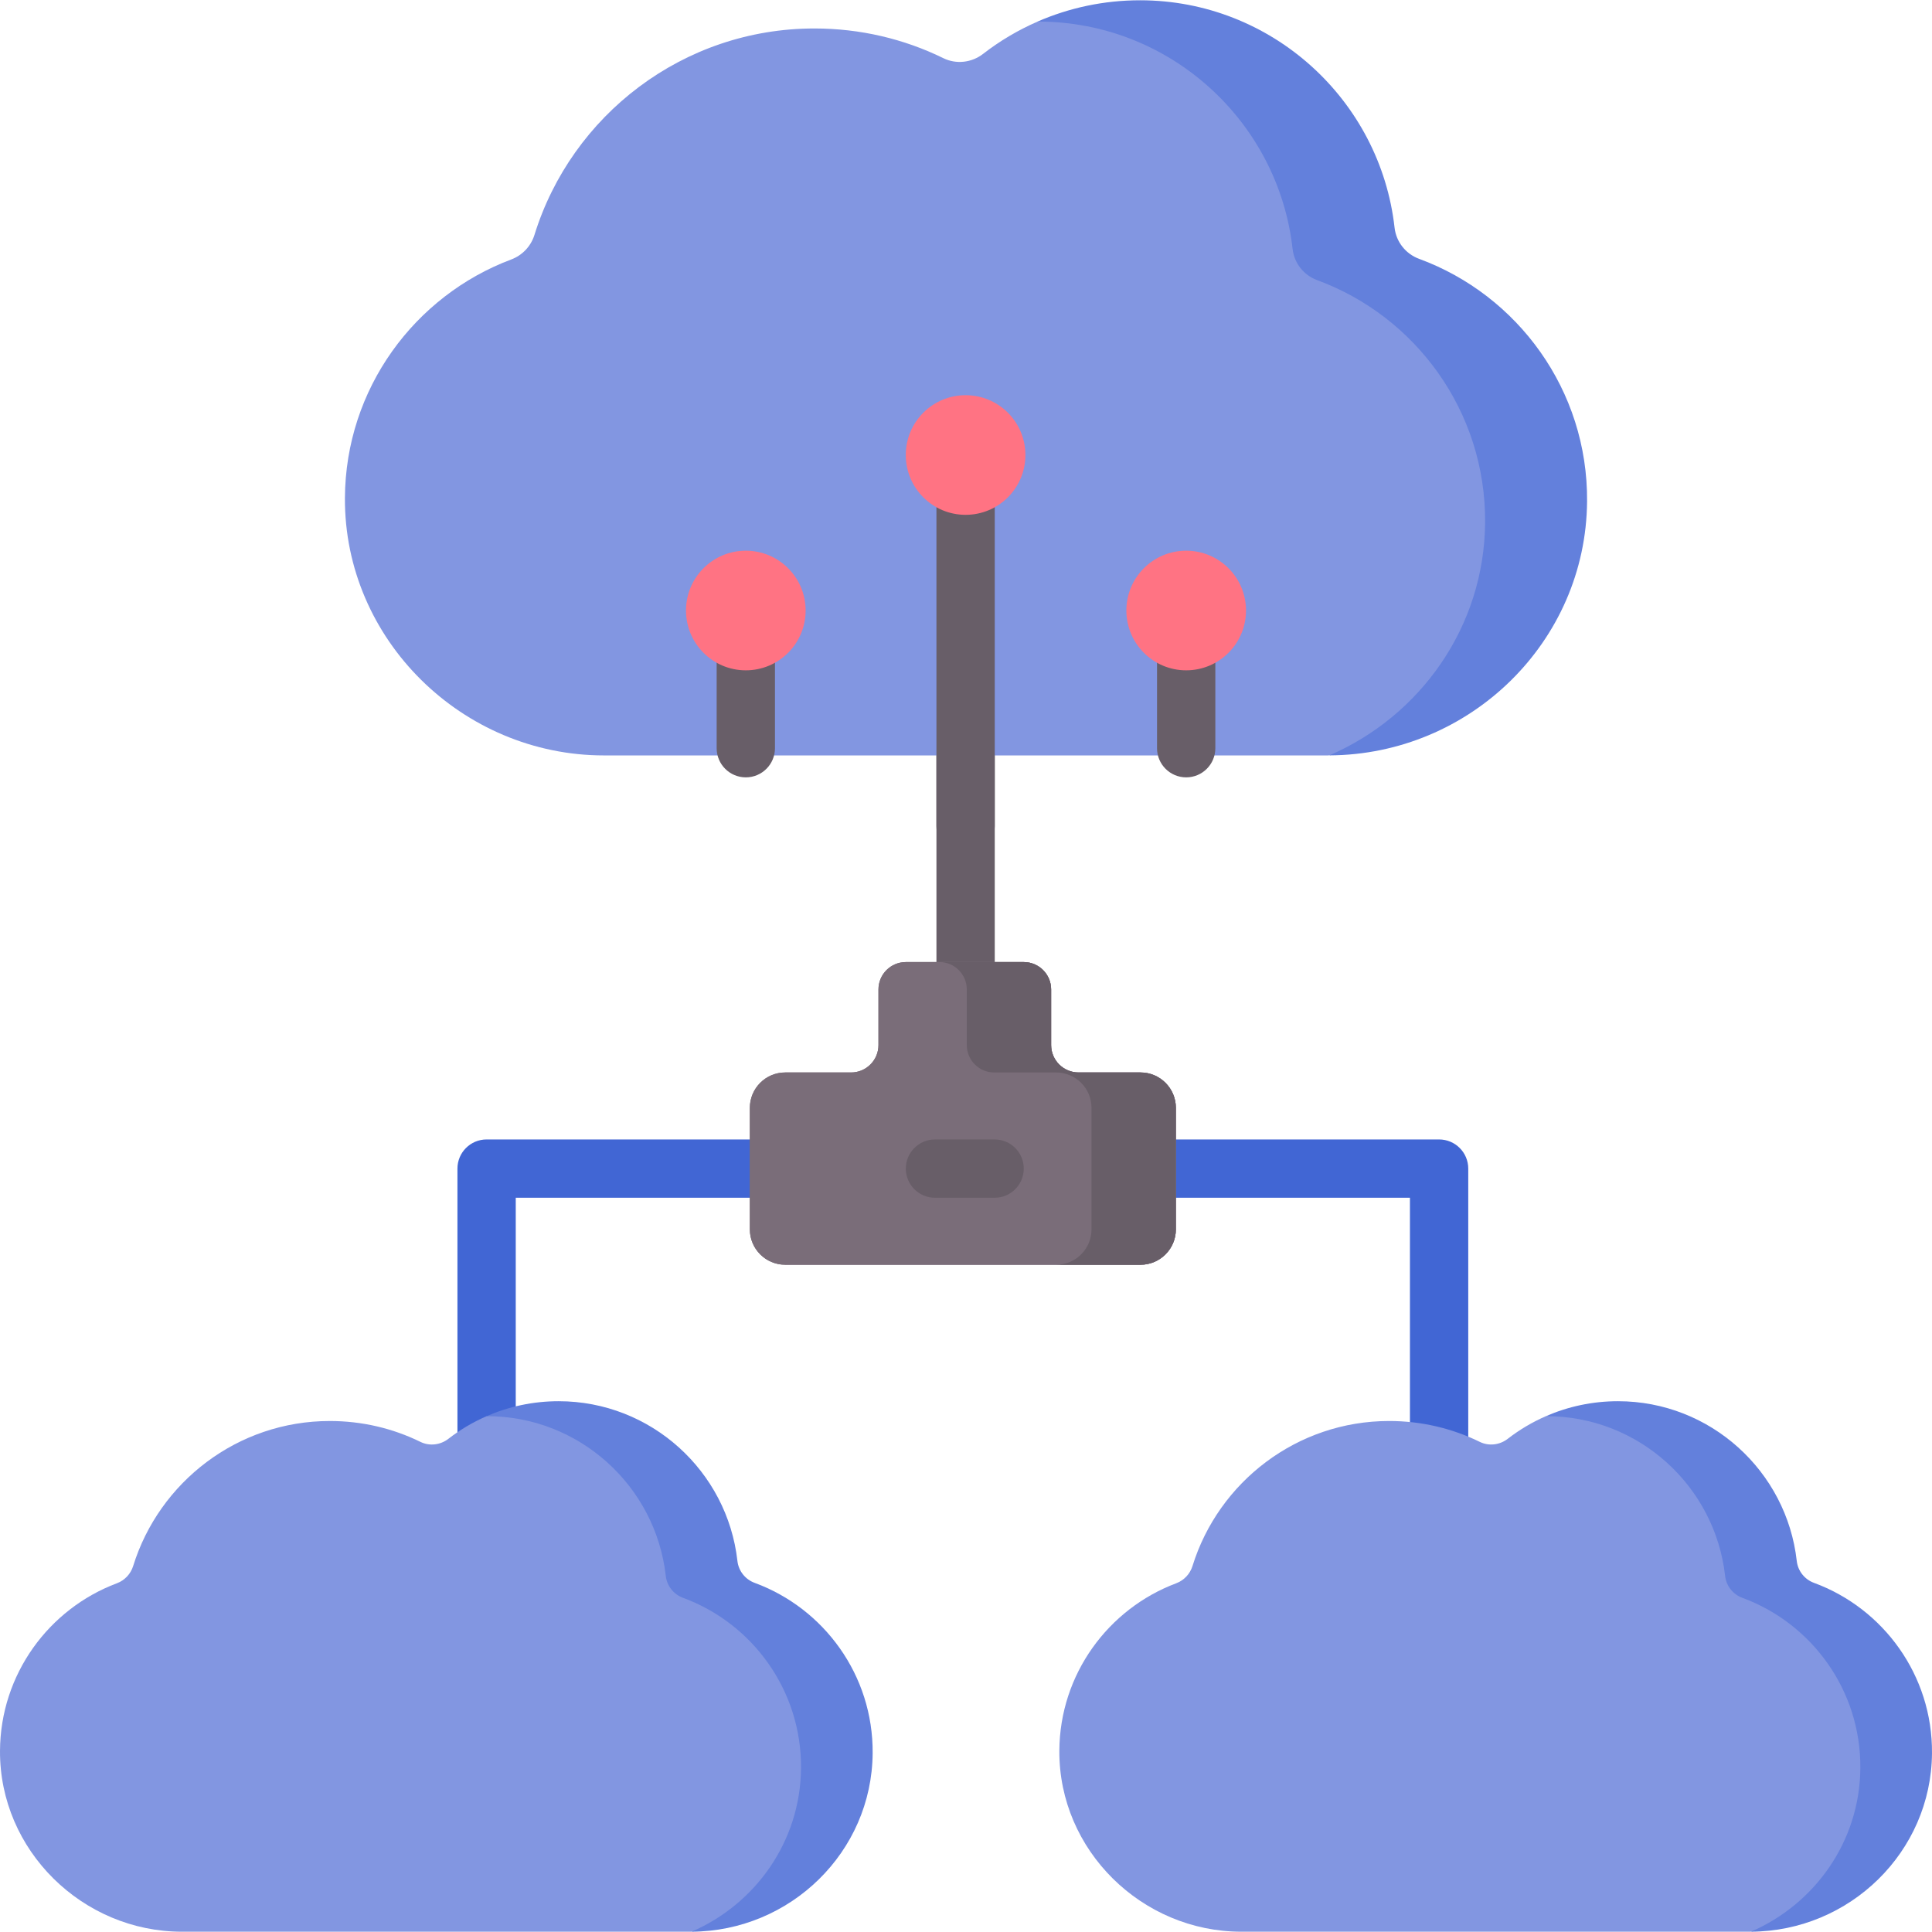
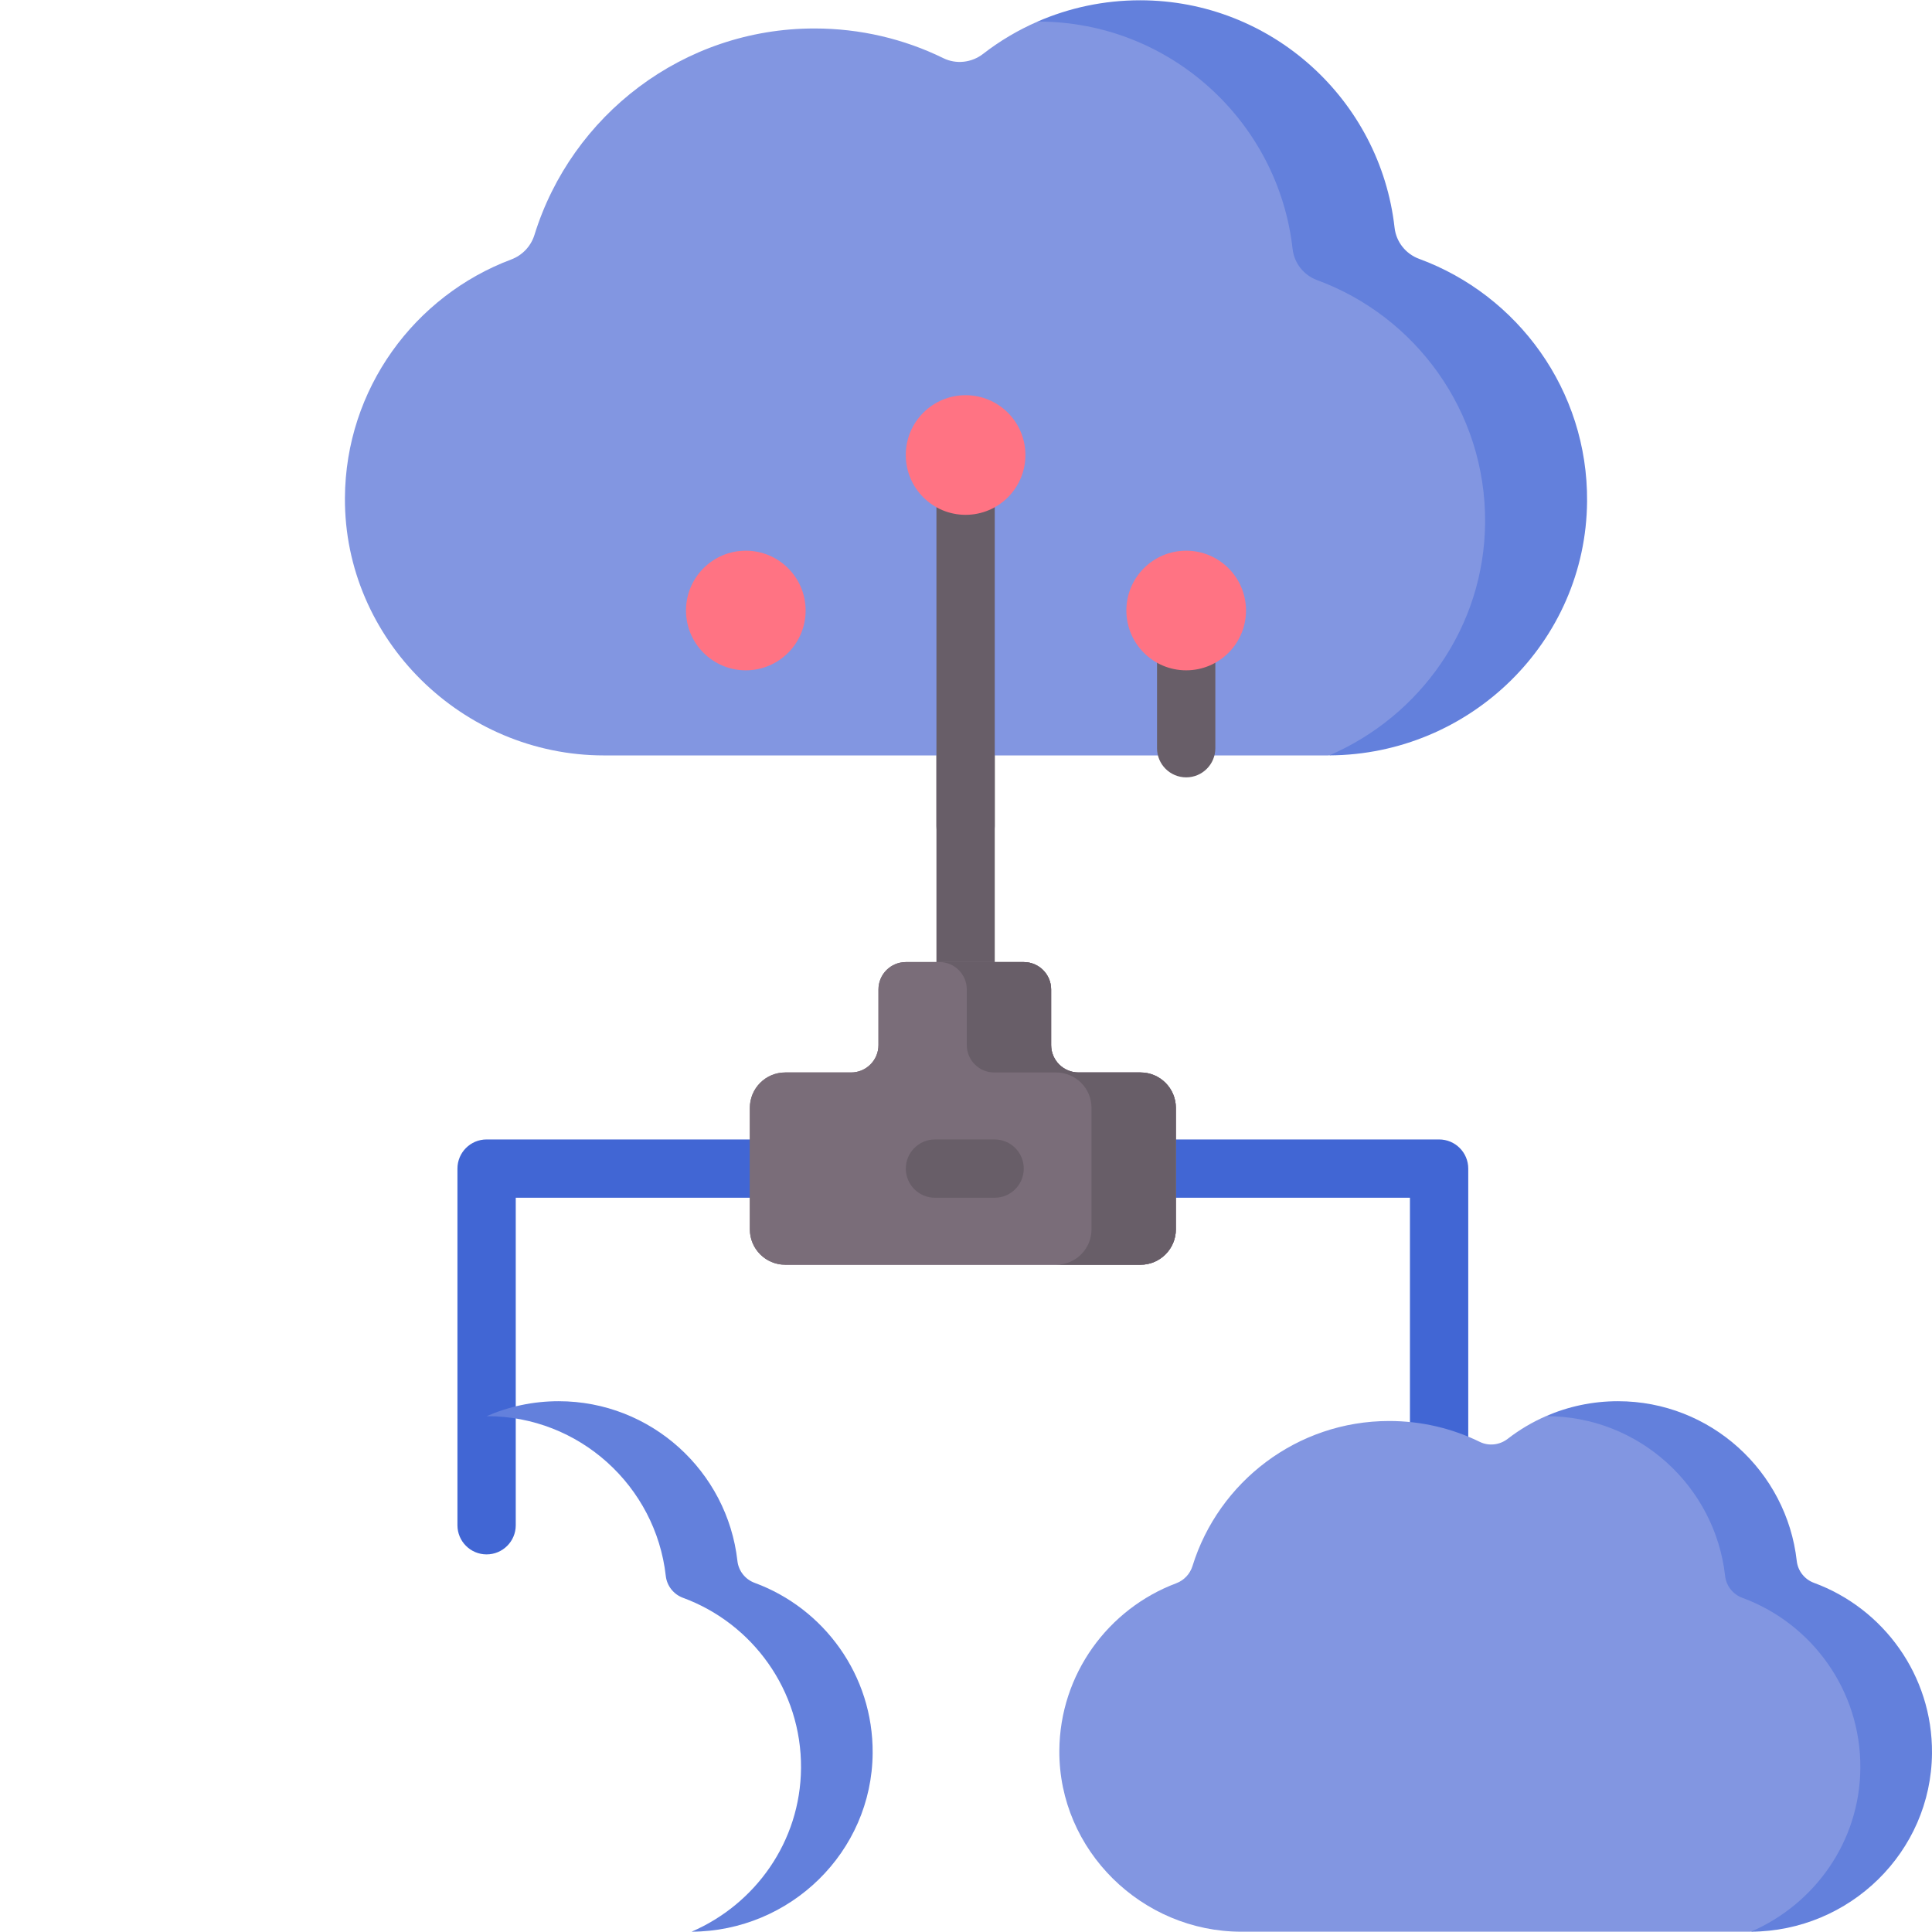
<svg xmlns="http://www.w3.org/2000/svg" id="Capa_1" height="512" viewBox="0 0 512.151 512.151" width="512">
  <g>
    <g>
      <path d="m255.968 292.035c-4.269 0-7.729-3.46-7.729-7.729v-111.684c0-4.269 3.46-7.729 7.729-7.729s7.729 3.46 7.729 7.729v111.685c0 4.268-3.46 7.728-7.729 7.728z" fill="#685e68" />
    </g>
    <g>
      <g>
        <path d="m128.991 412.052c-4.269 0-7.729-3.46-7.729-7.729v-94.54c0-4.269 3.46-7.729 7.729-7.729h94.753c4.269 0 7.729 3.46 7.729 7.729s-3.46 7.729-7.729 7.729h-87.024v86.811c0 4.27-3.46 7.729-7.729 7.729z" fill="#4166d4" />
      </g>
    </g>
    <g>
      <g>
        <path d="m381.488 412.052c-4.269 0-7.729-3.46-7.729-7.729v-86.811h-84.412c-4.269 0-7.729-3.46-7.729-7.729s3.46-7.729 7.729-7.729h92.141c4.269 0 7.729 3.46 7.729 7.729v94.54c0 4.27-3.46 7.729-7.729 7.729z" fill="#4166d4" />
      </g>
    </g>
    <path d="m302.328 284.298h-16.421c-4.012 0-7.264-3.252-7.264-7.264v-14.741c0-4.012-3.252-7.264-7.264-7.264h-31.248c-4.012 0-7.264 3.252-7.264 7.264v14.741c0 4.012-3.252 7.264-7.264 7.264h-17.451c-5.179 0-9.378 4.199-9.378 9.378v32.215c0 5.179 4.199 9.378 9.378 9.378h94.176c5.179 0 9.378-4.199 9.378-9.378v-32.215c0-5.179-4.199-9.378-9.378-9.378z" fill="#7a6d79" />
    <path d="m302.328 284.298h-16.421c-4.012 0-7.264-3.252-7.264-7.264v-14.741c0-4.012-3.252-7.264-7.264-7.264h-31.248c-4.012 0-7.264 3.252-7.264 7.264v14.741c0 4.012-3.252 7.264-7.264 7.264h-17.451c-5.179 0-9.378 4.199-9.378 9.378v32.215c0 5.179 4.199 9.378 9.378 9.378h94.176c5.179 0 9.378-4.199 9.378-9.378v-32.215c0-5.179-4.199-9.378-9.378-9.378z" fill="#7a6d79" />
    <path d="m302.328 284.298h-16.421c-4.012 0-7.264-3.252-7.264-7.264v-14.741c0-4.012-3.252-7.264-7.264-7.264h-22.359c4.012 0 7.264 3.252 7.264 7.264v14.741c0 4.012 3.252 7.264 7.264 7.264h16.421c5.179 0 9.378 4.199 9.378 9.378v32.215c0 5.179-4.199 9.378-9.378 9.378h22.359c5.179 0 9.378-4.199 9.378-9.378v-32.215c0-5.179-4.199-9.378-9.378-9.378z" fill="#685e68" />
    <g>
      <path d="m263.658 317.512h-15.805c-4.269 0-7.729-3.46-7.729-7.729s3.46-7.729 7.729-7.729h15.805c4.269 0 7.729 3.46 7.729 7.729s-3.46 7.729-7.729 7.729z" fill="#685e68" />
    </g>
    <path d="m373.606 192.727 7.542-5.069s14.343-21.637 14.59-22.008 6.924-28.067 6.924-28.067l-2.72-23.616-13.477-27.201-24.852-20.154-10.633-20.154-11.375-16.568-15.085-17.68s-20.607-9.356-21.06-9.438-14.961 0-14.961 0l-13.309 2.947-.097-.018c-5.18 2.253-10.04 5.132-14.469 8.567-3.022 2.344-7.114 2.835-10.548 1.152-10.437-5.118-22.07-7.876-34.191-7.876-34.834 0-64.386 23.054-74.201 54.706-.935 3.017-3.204 5.419-6.16 6.529-25.622 9.62-43.935 34.309-44.089 63.217-.2 37.54 31.137 68.255 68.678 68.255h191.937l6.967-.846z" fill="#8296e1" />
    <g>
      <path d="m376.185 68.615c-3.55-1.305-6.079-4.501-6.5-8.26-3.796-33.865-32.605-60.28-67.465-60.28-9.609 0-18.814 2.001-27.178 5.646.049 0 .098-.003.147-.003 34.861 0 63.67 26.415 67.465 60.28.421 3.758 2.95 6.955 6.5 8.26 26.117 9.6 44.755 34.818 44.53 64.276-.212 27.718-17.263 51.332-41.298 61.712 37.264-.18 68.044-30.053 68.329-67.356.225-29.457-18.412-54.675-44.53-64.275z" fill="#6380dc" />
    </g>
    <g>
      <g>
        <path d="m255.968 226.679c-4.269 0-7.729-3.46-7.729-7.729v-98.331c0-4.269 3.46-7.729 7.729-7.729s7.729 3.46 7.729 7.729v98.331c0 4.269-3.46 7.729-7.729 7.729z" fill="#685e68" />
      </g>
      <circle cx="255.968" cy="120.619" fill="#ff7383" r="15.857" />
      <g>
-         <path d="m197.707 206.069c-4.269 0-7.729-3.46-7.729-7.729v-36.502c0-4.269 3.46-7.729 7.729-7.729s7.729 3.46 7.729 7.729v36.502c-.001 4.269-3.46 7.729-7.729 7.729z" fill="#685e68" />
-       </g>
+         </g>
      <circle cx="197.706" cy="161.839" fill="#ff7383" r="15.857" />
      <g>
        <path d="m314.444 206.069c-4.269 0-7.729-3.46-7.729-7.729v-36.502c0-4.269 3.46-7.729 7.729-7.729s7.729 3.46 7.729 7.729v36.502c0 4.269-3.46 7.729-7.729 7.729z" fill="#685e68" />
      </g>
      <circle cx="314.444" cy="161.839" fill="#ff7383" r="15.857" />
    </g>
-     <path d="m198.236 506.79 5.299-3.561s10.076-15.201 10.25-15.462 4.864-19.718 4.864-19.718l-1.911-16.591-9.468-19.11-17.46-14.158-7.47-14.159-7.991-11.64-10.597-12.421s-14.477-6.573-14.796-6.631c-.318-.058-10.51 0-10.51 0l-9.35 2.07-.068-.013c-3.639 1.583-7.053 3.606-10.165 6.019-2.123 1.646-4.998 1.992-7.41.809-7.332-3.596-15.505-5.533-24.02-5.533-24.472 0-45.233 16.196-52.129 38.433-.657 2.119-2.251 3.807-4.328 4.587-18 6.758-30.866 24.103-30.974 44.412-.14 26.373 21.875 47.951 48.248 47.951h134.842l4.894-.595z" fill="#8296e1" />
    <g>
      <path d="m200.048 419.597c-2.494-.917-4.27-3.162-4.566-5.803-2.667-23.791-22.906-42.349-47.397-42.349-6.751 0-13.218 1.406-19.094 3.967.035 0 .069-.002.103-.002 24.491 0 44.73 18.557 47.397 42.349.296 2.64 2.073 4.886 4.566 5.803 18.348 6.744 31.442 24.461 31.284 45.156-.149 19.473-12.128 36.062-29.014 43.355 26.18-.126 47.803-21.113 48.004-47.32.159-20.695-12.935-38.412-31.283-45.156z" fill="#6380dc" />
    </g>
    <path d="m479.053 506.79 5.299-3.561s10.076-15.201 10.25-15.462 4.864-19.718 4.864-19.718l-1.911-16.591-9.468-19.11-17.459-14.159-7.47-14.159-7.991-11.64-10.597-12.421s-14.477-6.573-14.796-6.631-10.51 0-10.51 0l-9.35 2.07-.068-.013c-3.639 1.583-7.053 3.606-10.165 6.019-2.123 1.646-4.998 1.992-7.41.809-7.332-3.596-15.505-5.533-24.02-5.533-24.472 0-45.233 16.196-52.129 38.433-.657 2.119-2.251 3.807-4.328 4.587-18 6.758-30.866 24.103-30.974 44.412-.14 26.373 21.875 47.951 48.248 47.951h134.842l4.894-.595z" fill="#8296e1" />
    <g>
      <path d="m480.866 419.597c-2.494-.917-4.27-3.162-4.566-5.803-2.667-23.791-22.906-42.349-47.397-42.349-6.751 0-13.218 1.406-19.094 3.967.035 0 .069-.002.103-.002 24.491 0 44.73 18.557 47.397 42.349.296 2.64 2.073 4.886 4.566 5.803 18.348 6.744 31.442 24.461 31.284 45.156-.149 19.473-12.128 36.062-29.013 43.355 26.18-.126 47.803-21.113 48.004-47.32.157-20.695-12.936-38.412-31.284-45.156z" fill="#6380dc" />
    </g>
  </g>
</svg>